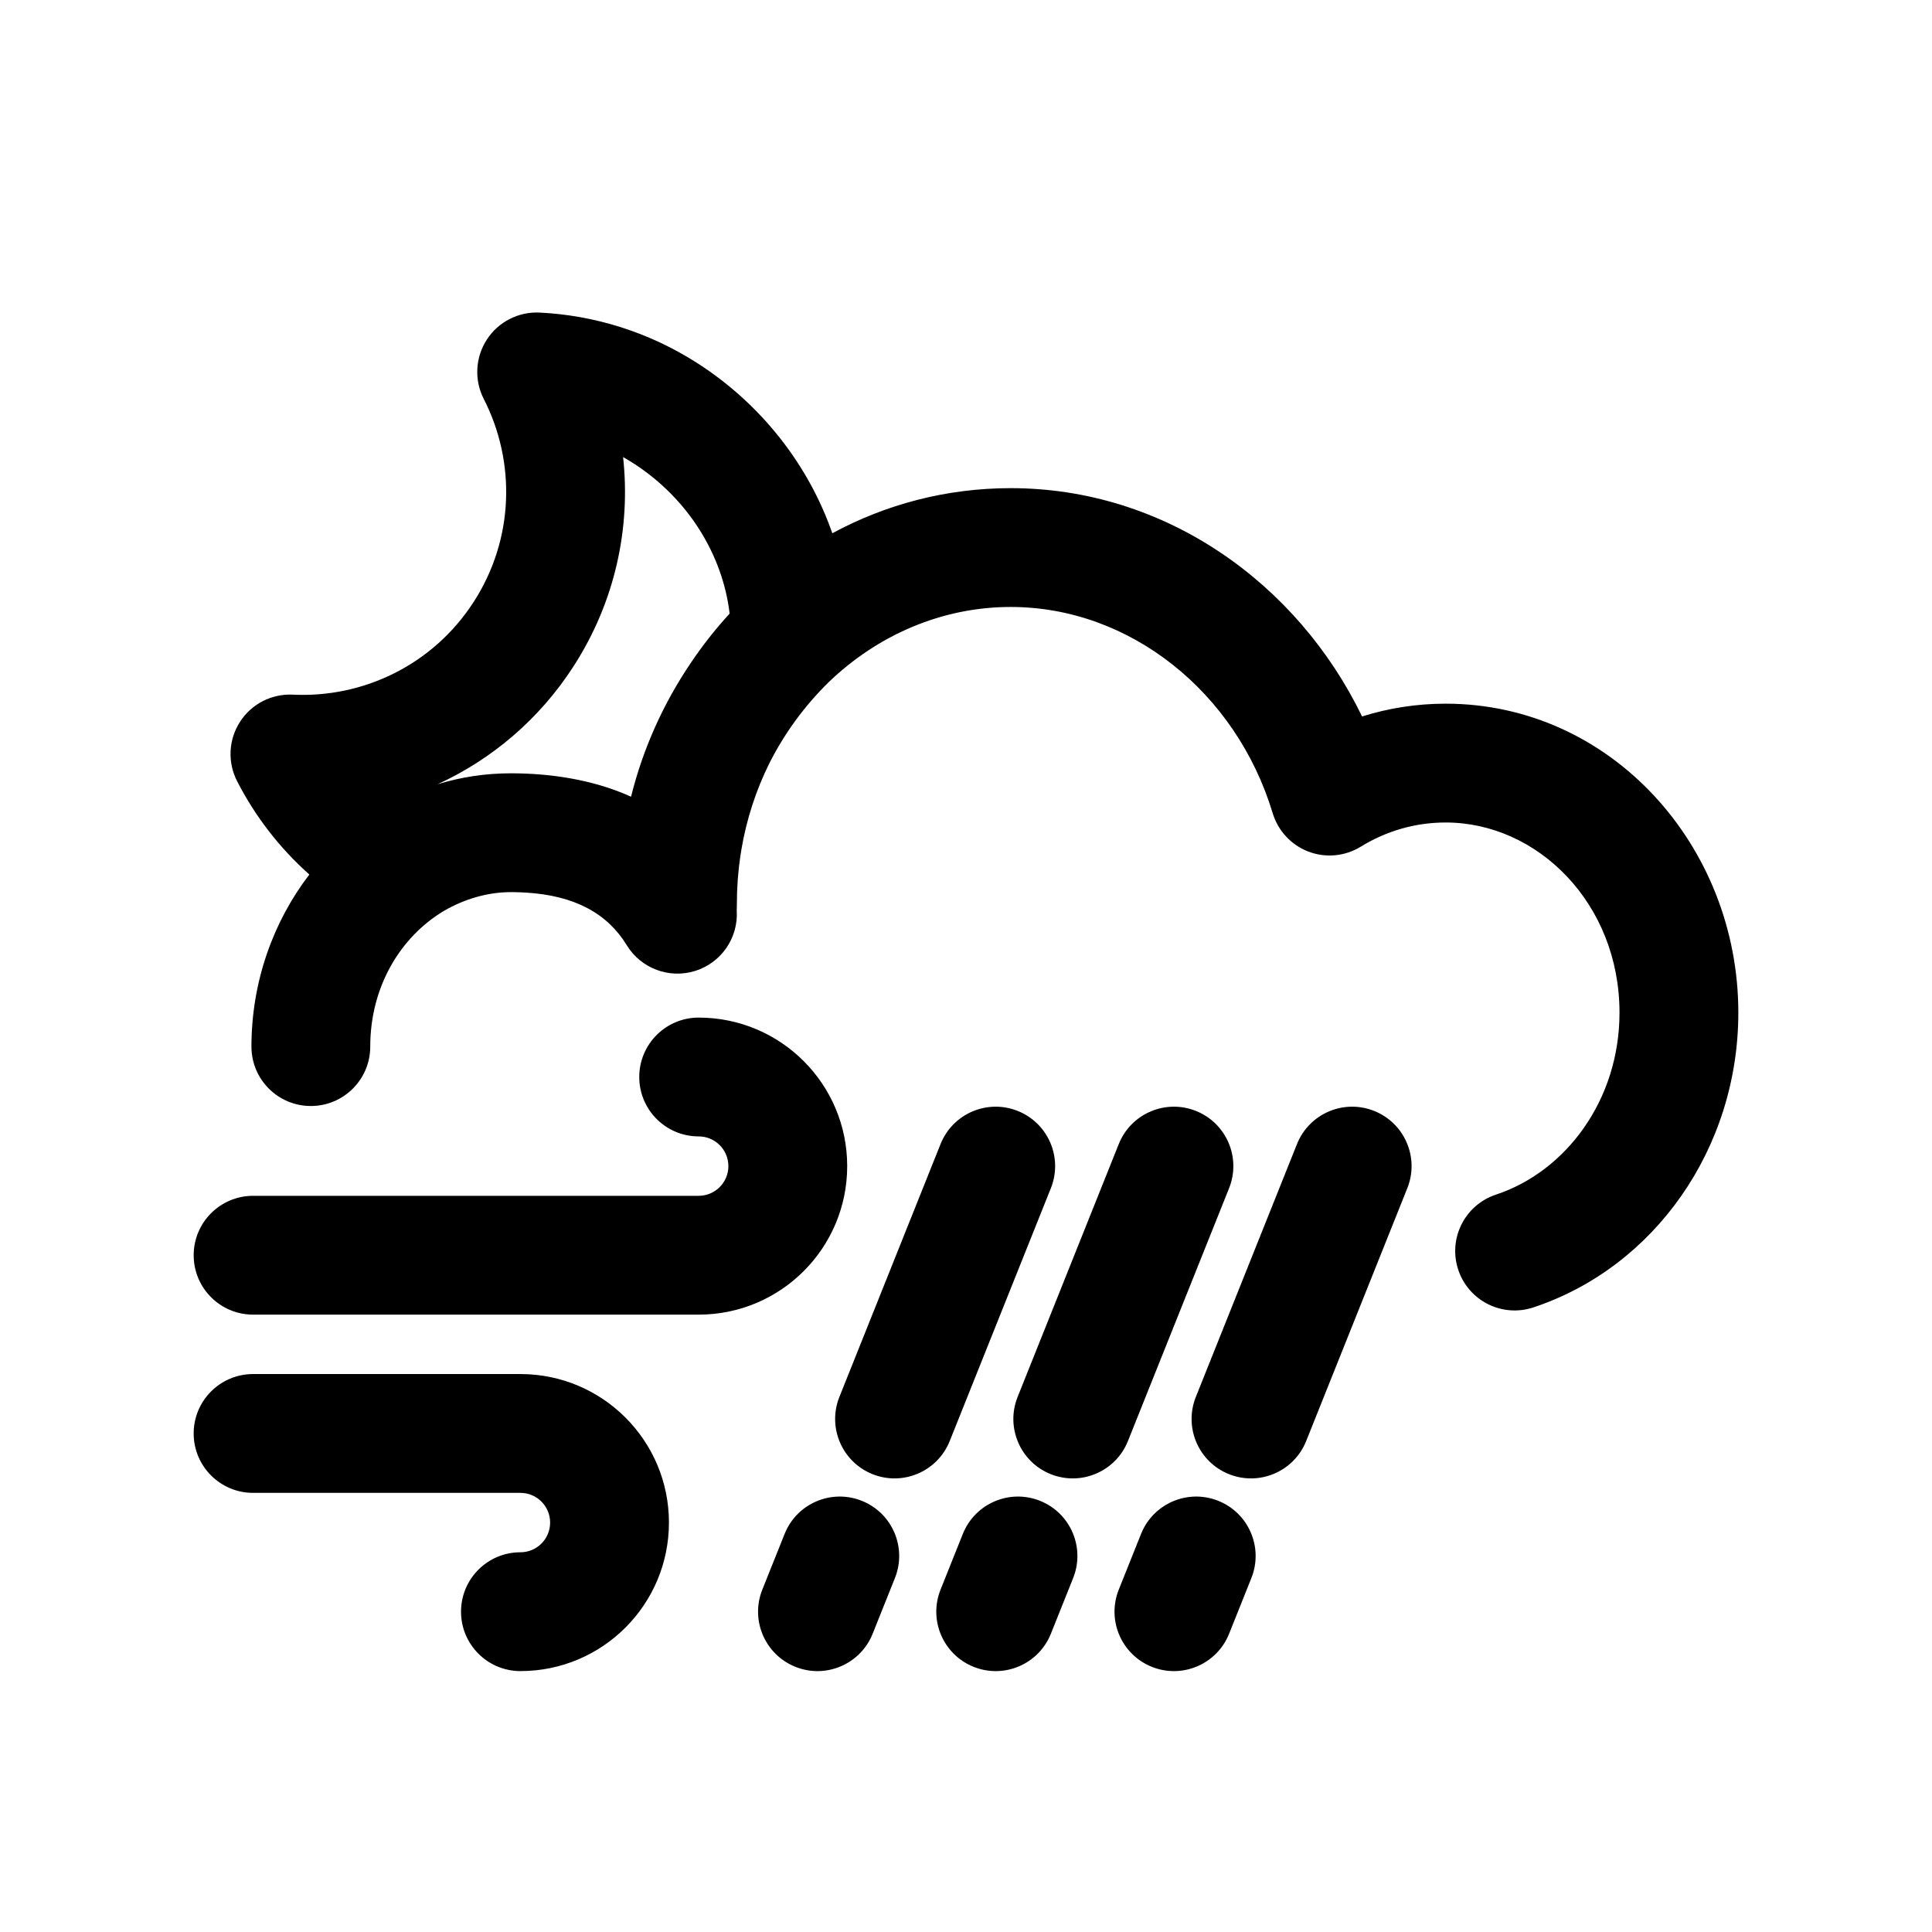
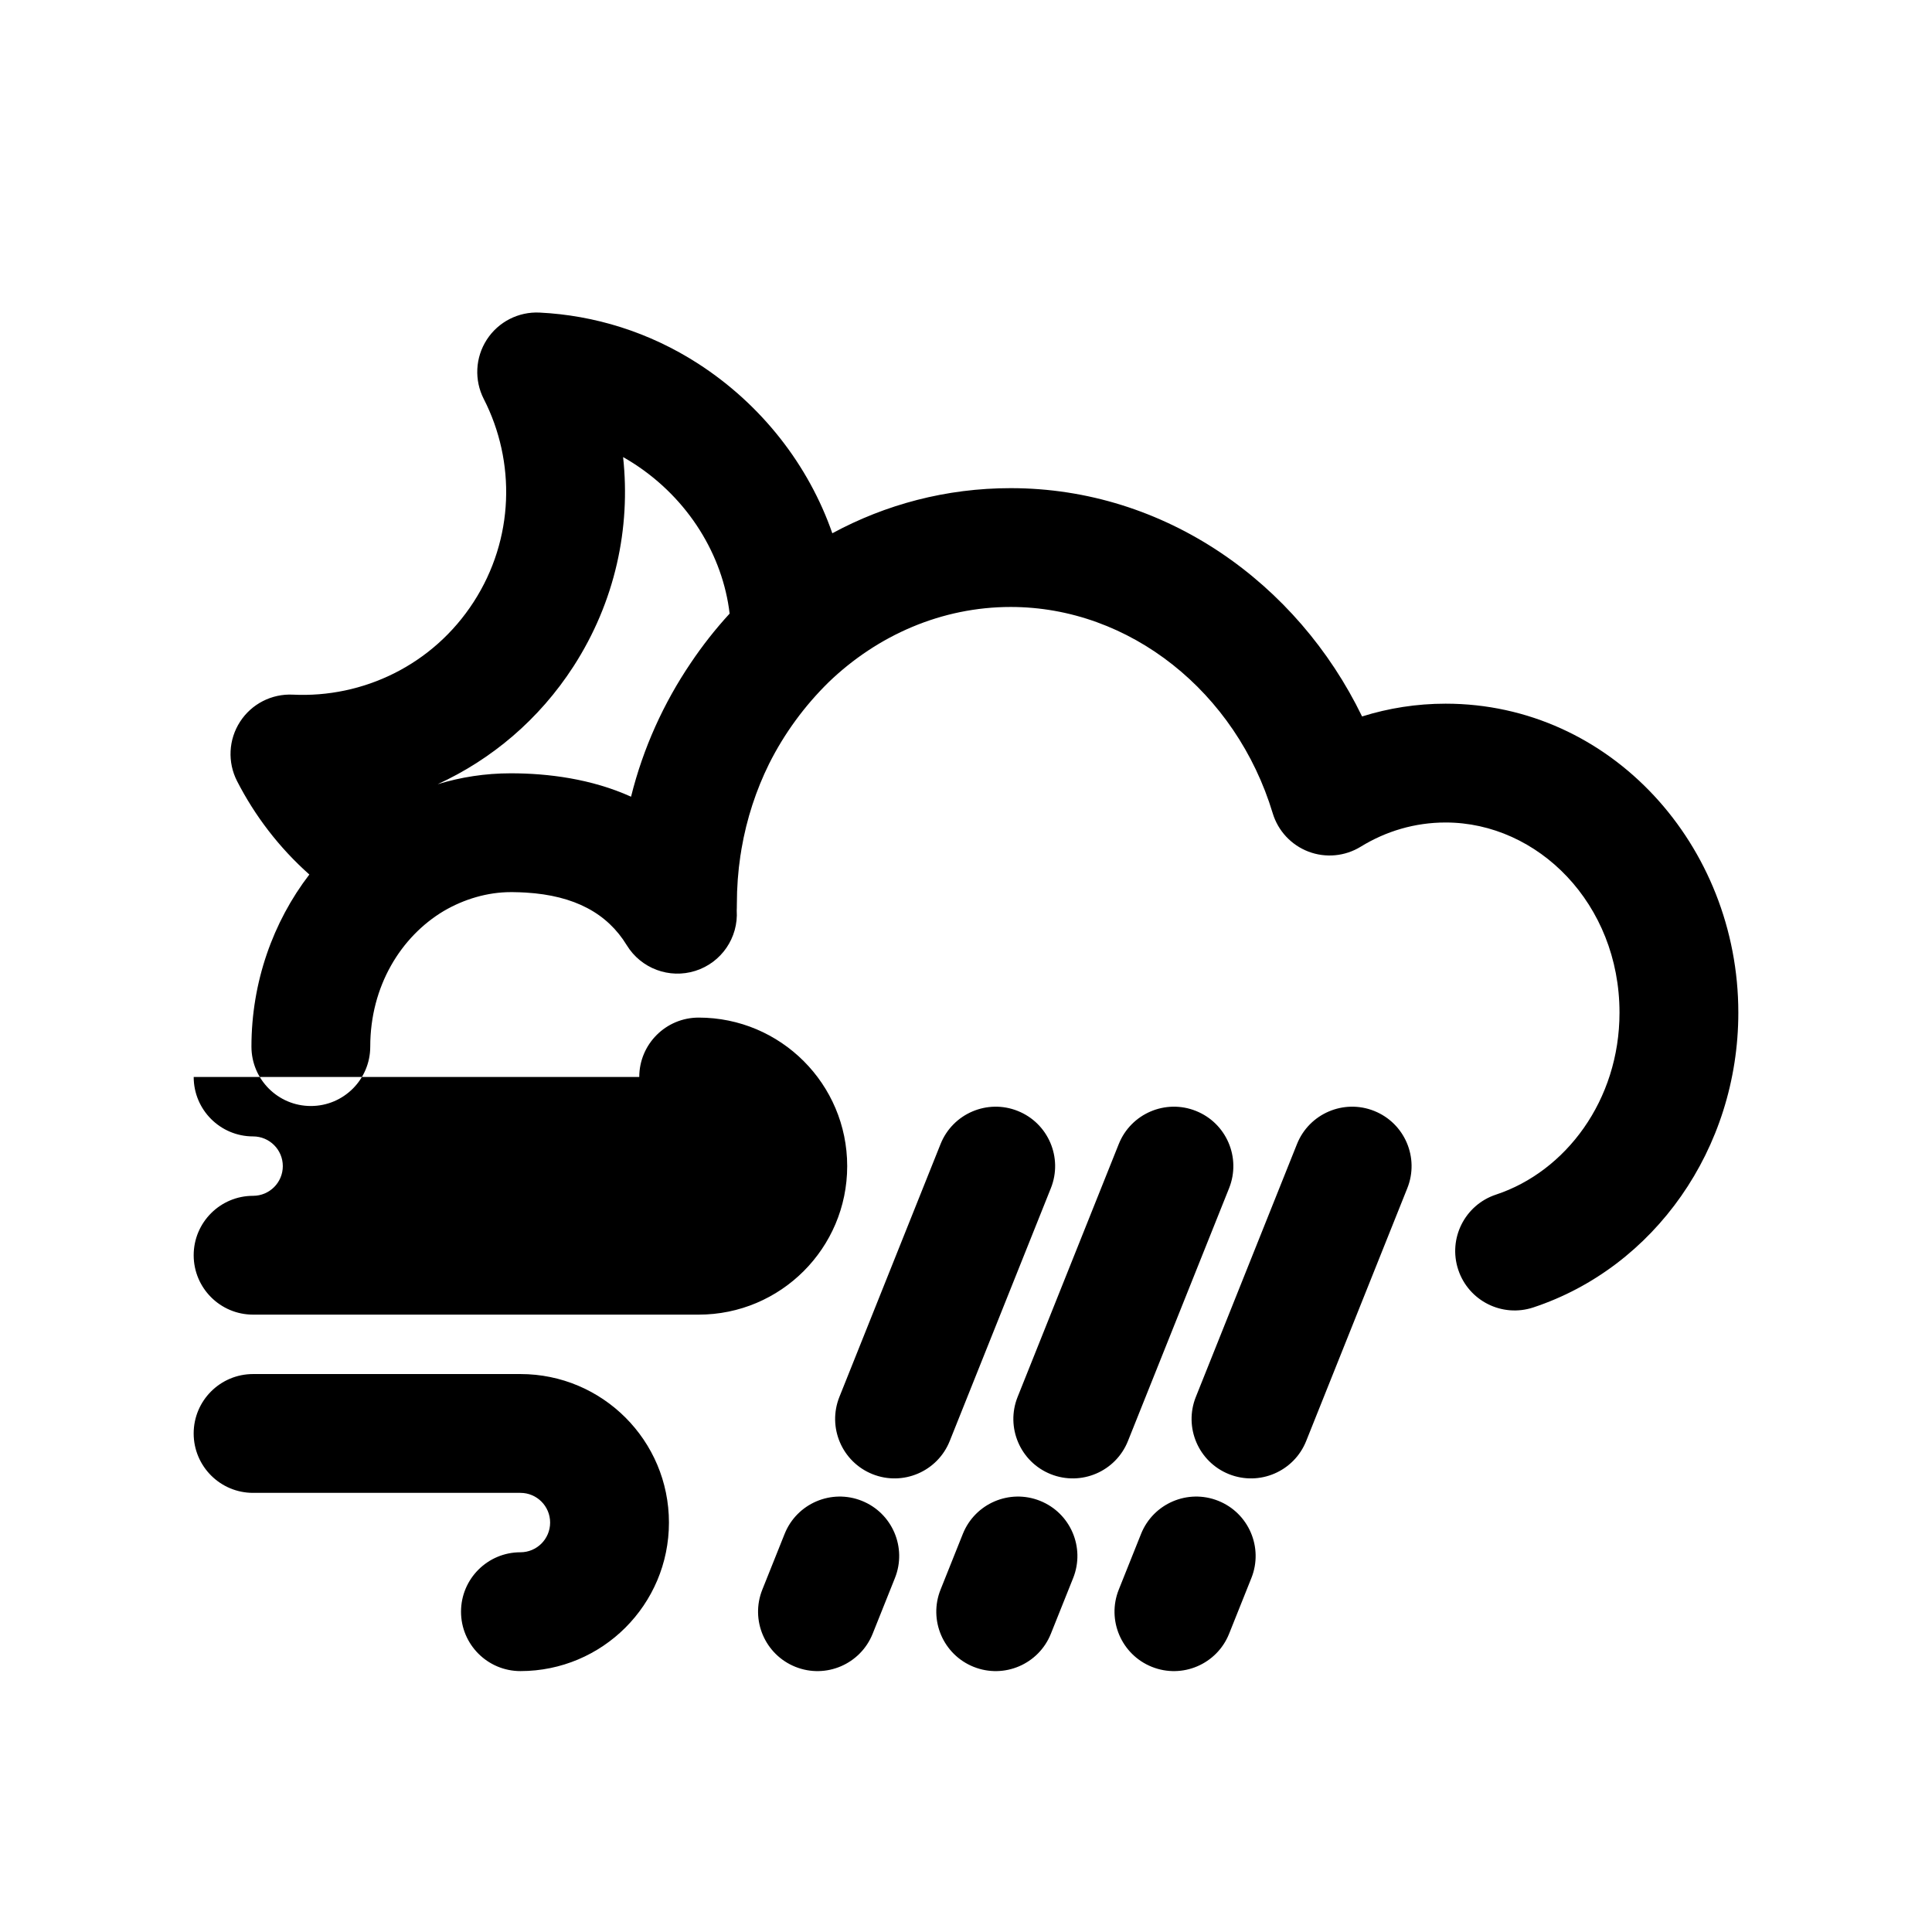
<svg xmlns="http://www.w3.org/2000/svg" fill="#000000" width="800px" height="800px" version="1.1" viewBox="144 144 512 512">
-   <path d="m273 234.02c3.047-4.719 8.383-7.457 13.996-7.184 14.496 0.711 29.008 5.137 42.043 13.551 16.84 10.879 29.258 26.902 35.535 44.934 14.105-7.629 30.141-11.957 47.277-11.957 40.914 0 75.973 25.145 93.113 60.504 7.012-2.199 14.445-3.387 22.141-3.387 43.82 0 77.57 37.668 77.57 81.871 0 36.113-22.316 67.539-54.34 78.133-8.258 2.731-17.16-1.75-19.891-10.008-2.731-8.254 1.75-17.16 10.004-19.891 18.414-6.086 32.738-24.93 32.738-48.234 0-28.84-21.613-50.383-46.082-50.383-8.152 0-15.816 2.305-22.508 6.418-4.16 2.555-9.27 3.035-13.836 1.301-4.562-1.738-8.066-5.492-9.477-10.168-9.691-32.121-37.879-54.668-69.434-54.668-18.258 0-35.285 7.461-48.254 19.945-6.336 6.223-11.715 13.512-15.777 21.621-3.426 6.926-5.93 14.5-7.312 22.555-0.062 0.391-0.125 0.777-0.18 1.168-0.035 0.207-0.066 0.414-0.109 0.621-0.621 4.152-0.941 8.434-0.941 12.809 0 0.367-0.004 0.711-0.012 1.027-0.004 0.207-0.012 0.434-0.023 0.672 0.465 7.215-4.047 13.824-10.945 16.012-6.906 2.195-14.418-0.609-18.199-6.793-5.152-8.43-13.805-13.16-26.727-13.945-1.066-0.066-2.168-0.105-3.293-0.117-0.234 0-0.469-0.004-0.707-0.004-6.148 0-12.375 1.84-17.785 5.012-11.34 6.781-19.465 19.902-19.465 35.926 0 8.695-7.047 15.742-15.742 15.742s-15.742-7.047-15.742-15.742c0-17.035 5.688-33.016 15.344-45.605-8.02-7.133-14.449-15.566-19.16-24.77-2.559-5.004-2.258-10.992 0.793-15.715 3.047-4.719 8.383-7.457 13.996-7.184 18.613 0.914 37.121-7.848 47.918-24.57 10.797-16.719 11.168-37.191 2.68-53.781-2.559-5.004-2.258-10.992 0.793-15.715zm64.359 72.59c-3.754 4.082-7.207 8.473-10.324 13.121-7.125 10.535-12.586 22.449-15.801 35.402-10.5-4.742-22.004-6.199-31.863-6.199-6.777 0-13.277 1.016-19.395 2.894 14.246-6.539 26.863-17.078 36.004-31.227 11.051-17.117 15.191-36.695 13.148-55.469 0.953 0.539 1.895 1.105 2.828 1.707 14.559 9.402 23.602 24.398 25.402 39.77zm-86.523 48.797m62.574 74.008c0-8.695 7.047-15.742 15.742-15.742 21.738 0 39.363 17.621 39.363 39.359 0 21.738-17.625 39.359-39.363 39.359h-118.08c-8.695 0-15.746-7.051-15.746-15.742 0-8.695 7.051-15.746 15.746-15.746h118.08c4.348 0 7.875-3.523 7.875-7.871s-3.527-7.871-7.875-7.871c-8.695 0-15.742-7.051-15.742-15.746zm100.31 9c8.074 3.227 12 12.391 8.77 20.465l-26.805 67.012c-3.231 8.074-12.395 12-20.465 8.773-8.074-3.231-12-12.395-8.773-20.469l26.809-67.012c3.227-8.074 12.391-12 20.465-8.77zm47.23 0c8.074 3.227 12 12.391 8.773 20.465l-26.809 67.012c-3.227 8.074-12.391 12-20.465 8.773-8.074-3.231-12-12.395-8.77-20.469l26.805-67.012c3.231-8.074 12.391-12 20.465-8.77zm47.234 0c8.07 3.227 12 12.391 8.77 20.465l-26.805 67.012c-3.231 8.074-12.395 12-20.465 8.773-8.074-3.231-12.004-12.395-8.773-20.469l26.805-67.012c3.231-8.074 12.395-12 20.469-8.77zm-312.86 85.465c0-8.695 7.051-15.742 15.746-15.742h70.848c21.738 0 39.359 17.621 39.359 39.359 0 21.738-17.621 39.359-39.359 39.359-8.695 0-15.742-7.051-15.742-15.742 0-8.695 7.047-15.746 15.742-15.746 4.348 0 7.871-3.523 7.871-7.871 0-4.348-3.523-7.871-7.871-7.871h-70.848c-8.695 0-15.746-7.051-15.746-15.746zm177.07 17.855c8.074 3.227 12 12.391 8.77 20.465l-5.902 14.762c-3.231 8.07-12.395 12-20.465 8.77-8.074-3.231-12.004-12.391-8.773-20.465l5.906-14.762c3.227-8.074 12.391-12 20.465-8.77zm47.23 0c8.074 3.227 12 12.391 8.773 20.465l-5.906 14.762c-3.227 8.07-12.391 12-20.465 8.77-8.074-3.231-12-12.391-8.77-20.465l5.902-14.762c3.231-8.074 12.391-12 20.465-8.77zm47.234 0c8.07 3.227 12 12.391 8.77 20.465l-5.902 14.762c-3.231 8.07-12.395 12-20.469 8.77-8.07-3.231-12-12.391-8.77-20.465l5.902-14.762c3.231-8.074 12.395-12 20.469-8.77z" fill-rule="evenodd" />
+   <path d="m273 234.02c3.047-4.719 8.383-7.457 13.996-7.184 14.496 0.711 29.008 5.137 42.043 13.551 16.84 10.879 29.258 26.902 35.535 44.934 14.105-7.629 30.141-11.957 47.277-11.957 40.914 0 75.973 25.145 93.113 60.504 7.012-2.199 14.445-3.387 22.141-3.387 43.82 0 77.57 37.668 77.57 81.871 0 36.113-22.316 67.539-54.34 78.133-8.258 2.731-17.16-1.75-19.891-10.008-2.731-8.254 1.75-17.16 10.004-19.891 18.414-6.086 32.738-24.93 32.738-48.234 0-28.84-21.613-50.383-46.082-50.383-8.152 0-15.816 2.305-22.508 6.418-4.16 2.555-9.27 3.035-13.836 1.301-4.562-1.738-8.066-5.492-9.477-10.168-9.691-32.121-37.879-54.668-69.434-54.668-18.258 0-35.285 7.461-48.254 19.945-6.336 6.223-11.715 13.512-15.777 21.621-3.426 6.926-5.93 14.5-7.312 22.555-0.062 0.391-0.125 0.777-0.18 1.168-0.035 0.207-0.066 0.414-0.109 0.621-0.621 4.152-0.941 8.434-0.941 12.809 0 0.367-0.004 0.711-0.012 1.027-0.004 0.207-0.012 0.434-0.023 0.672 0.465 7.215-4.047 13.824-10.945 16.012-6.906 2.195-14.418-0.609-18.199-6.793-5.152-8.43-13.805-13.16-26.727-13.945-1.066-0.066-2.168-0.105-3.293-0.117-0.234 0-0.469-0.004-0.707-0.004-6.148 0-12.375 1.84-17.785 5.012-11.34 6.781-19.465 19.902-19.465 35.926 0 8.695-7.047 15.742-15.742 15.742s-15.742-7.047-15.742-15.742c0-17.035 5.688-33.016 15.344-45.605-8.02-7.133-14.449-15.566-19.16-24.77-2.559-5.004-2.258-10.992 0.793-15.715 3.047-4.719 8.383-7.457 13.996-7.184 18.613 0.914 37.121-7.848 47.918-24.57 10.797-16.719 11.168-37.191 2.68-53.781-2.559-5.004-2.258-10.992 0.793-15.715zm64.359 72.59c-3.754 4.082-7.207 8.473-10.324 13.121-7.125 10.535-12.586 22.449-15.801 35.402-10.5-4.742-22.004-6.199-31.863-6.199-6.777 0-13.277 1.016-19.395 2.894 14.246-6.539 26.863-17.078 36.004-31.227 11.051-17.117 15.191-36.695 13.148-55.469 0.953 0.539 1.895 1.105 2.828 1.707 14.559 9.402 23.602 24.398 25.402 39.77zm-86.523 48.797m62.574 74.008c0-8.695 7.047-15.742 15.742-15.742 21.738 0 39.363 17.621 39.363 39.359 0 21.738-17.625 39.359-39.363 39.359h-118.08c-8.695 0-15.746-7.051-15.746-15.742 0-8.695 7.051-15.746 15.746-15.746c4.348 0 7.875-3.523 7.875-7.871s-3.527-7.871-7.875-7.871c-8.695 0-15.742-7.051-15.742-15.746zm100.31 9c8.074 3.227 12 12.391 8.77 20.465l-26.805 67.012c-3.231 8.074-12.395 12-20.465 8.773-8.074-3.231-12-12.395-8.773-20.469l26.809-67.012c3.227-8.074 12.391-12 20.465-8.77zm47.23 0c8.074 3.227 12 12.391 8.773 20.465l-26.809 67.012c-3.227 8.074-12.391 12-20.465 8.773-8.074-3.231-12-12.395-8.77-20.469l26.805-67.012c3.231-8.074 12.391-12 20.465-8.77zm47.234 0c8.07 3.227 12 12.391 8.77 20.465l-26.805 67.012c-3.231 8.074-12.395 12-20.465 8.773-8.074-3.231-12.004-12.395-8.773-20.469l26.805-67.012c3.231-8.074 12.395-12 20.469-8.77zm-312.86 85.465c0-8.695 7.051-15.742 15.746-15.742h70.848c21.738 0 39.359 17.621 39.359 39.359 0 21.738-17.621 39.359-39.359 39.359-8.695 0-15.742-7.051-15.742-15.742 0-8.695 7.047-15.746 15.742-15.746 4.348 0 7.871-3.523 7.871-7.871 0-4.348-3.523-7.871-7.871-7.871h-70.848c-8.695 0-15.746-7.051-15.746-15.746zm177.07 17.855c8.074 3.227 12 12.391 8.77 20.465l-5.902 14.762c-3.231 8.07-12.395 12-20.465 8.77-8.074-3.231-12.004-12.391-8.773-20.465l5.906-14.762c3.227-8.074 12.391-12 20.465-8.77zm47.23 0c8.074 3.227 12 12.391 8.773 20.465l-5.906 14.762c-3.227 8.07-12.391 12-20.465 8.77-8.074-3.231-12-12.391-8.77-20.465l5.902-14.762c3.231-8.074 12.391-12 20.465-8.77zm47.234 0c8.07 3.227 12 12.391 8.77 20.465l-5.902 14.762c-3.231 8.07-12.395 12-20.469 8.77-8.07-3.231-12-12.391-8.77-20.465l5.902-14.762c3.231-8.074 12.395-12 20.469-8.77z" fill-rule="evenodd" />
</svg>